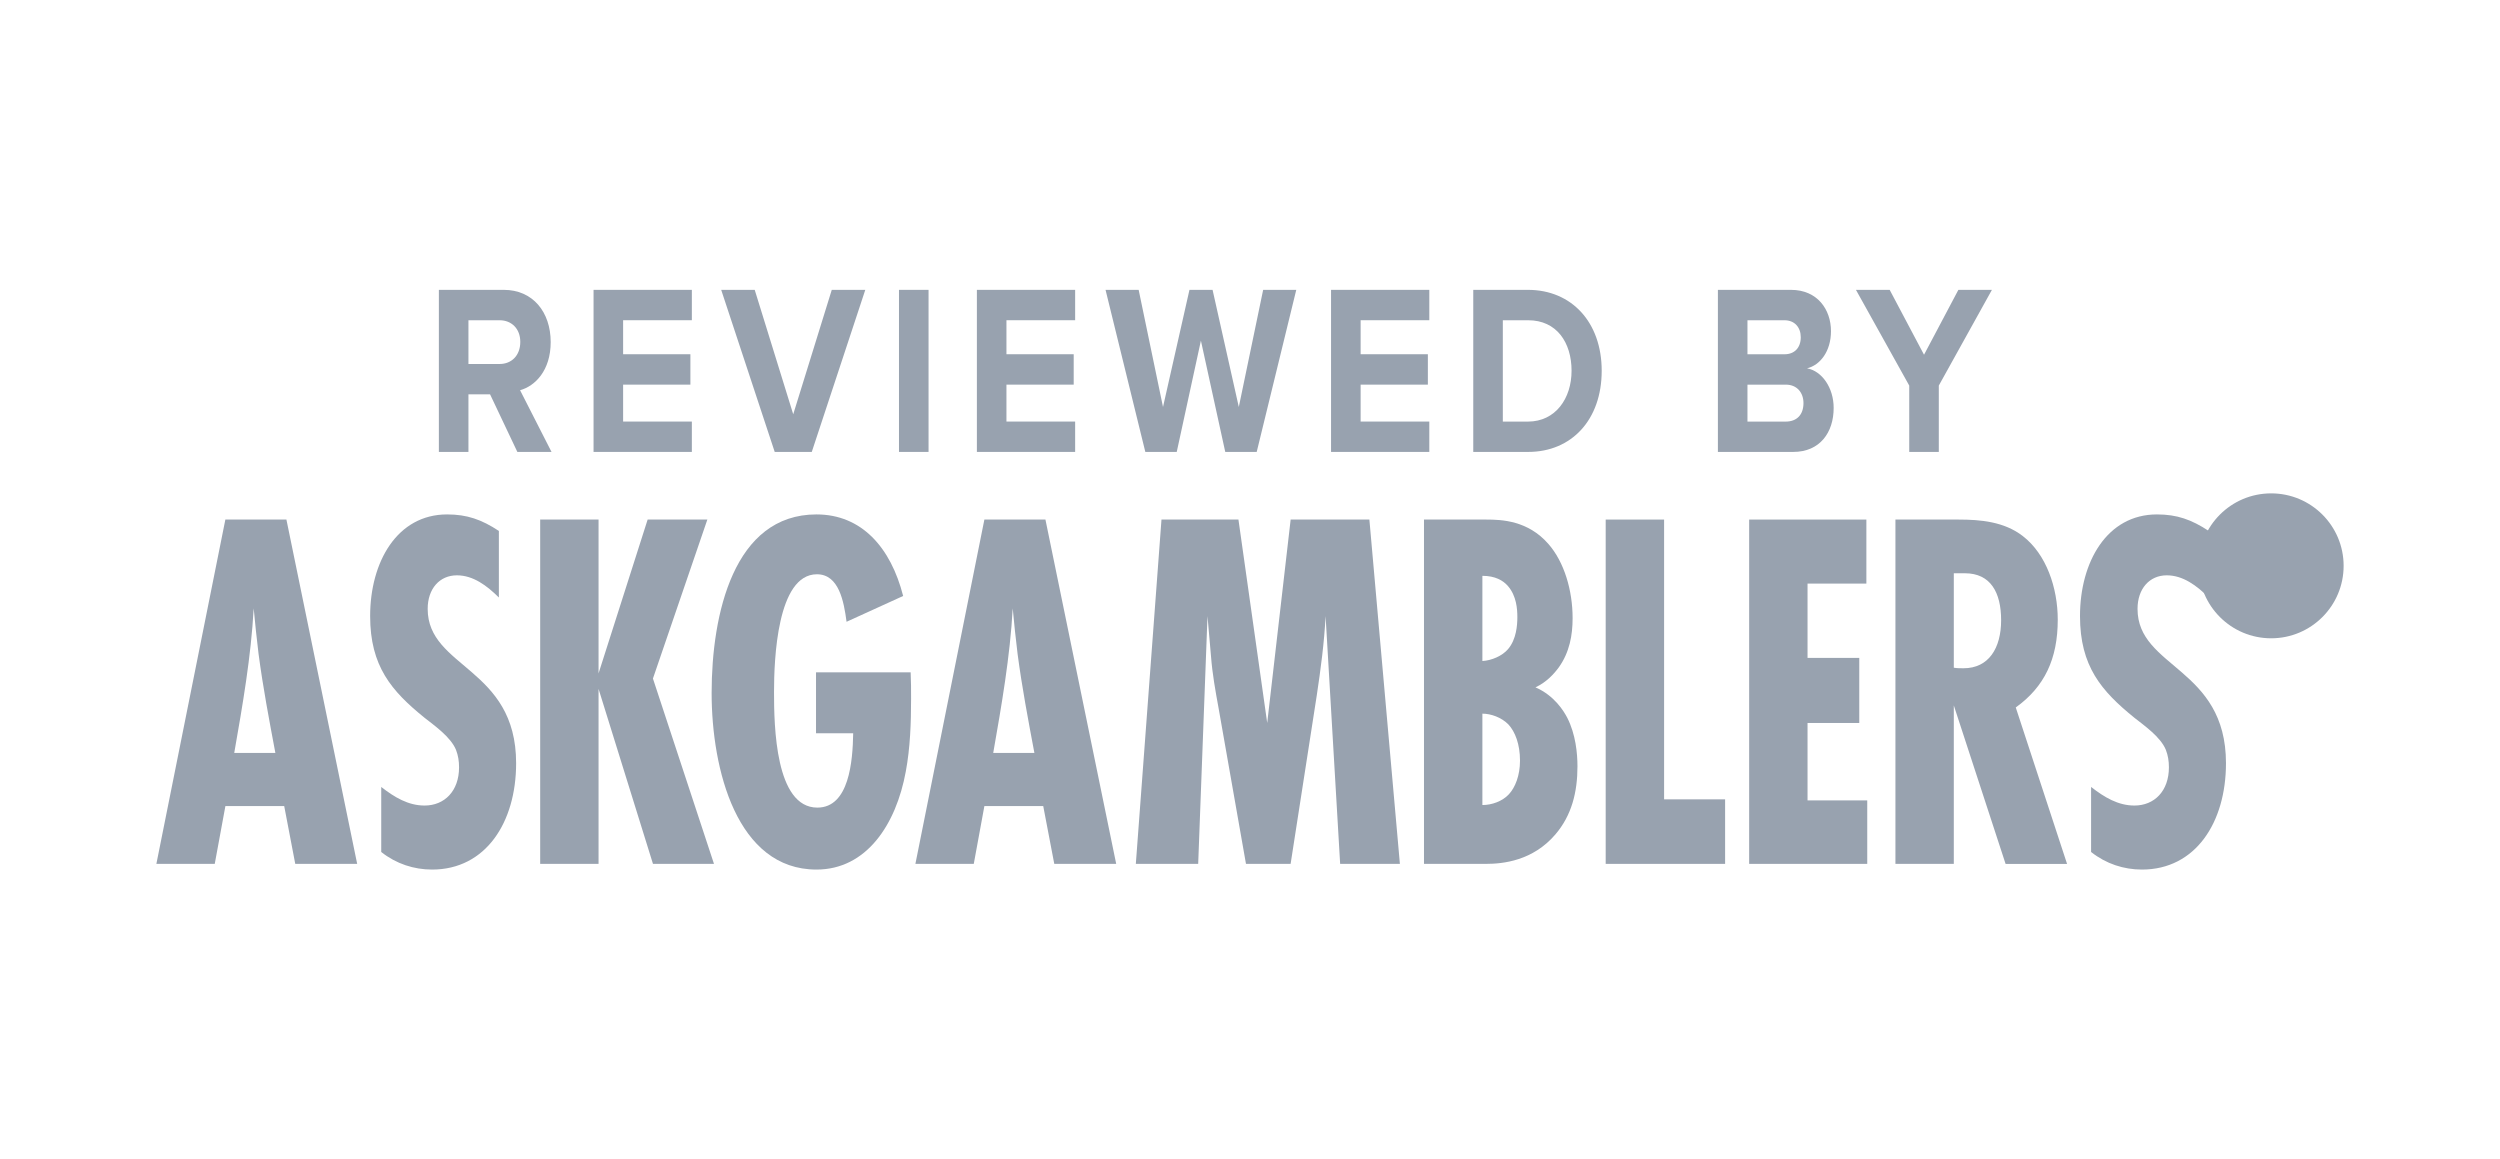
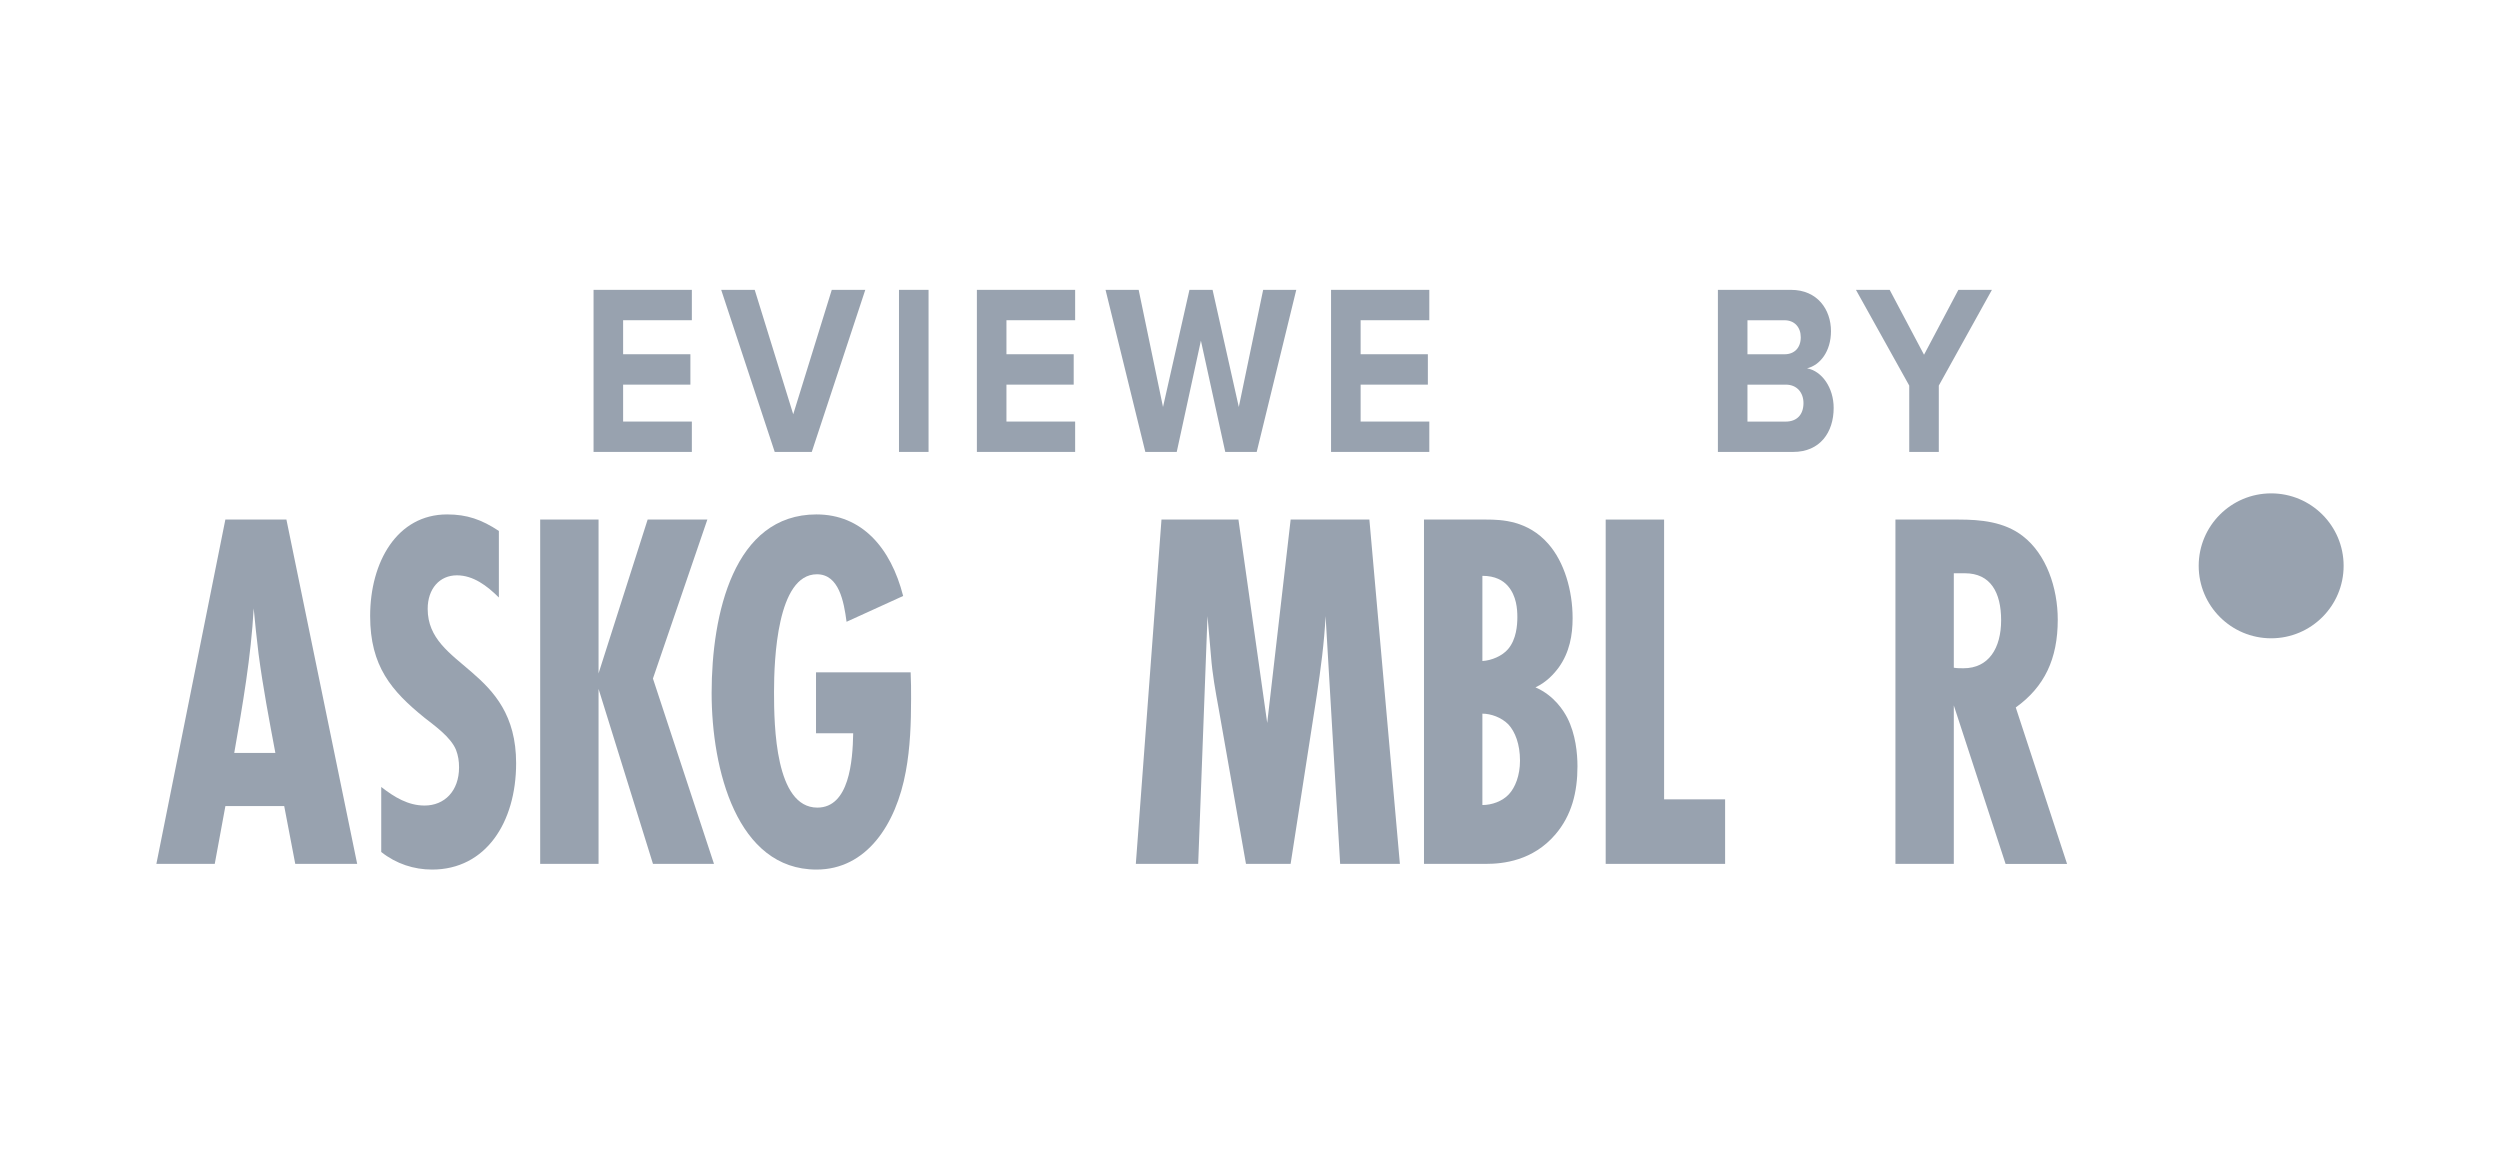
<svg xmlns="http://www.w3.org/2000/svg" width="69" height="32" viewBox="0 0 69 32" fill="none">
  <path d="M8.149 23.843L7.844 22.247H6.221L5.927 23.843H4.316L6.22 14.34H7.905L9.858 23.843H8.149ZM7.6 20.78C7.429 19.869 7.258 18.971 7.136 18.045C7.087 17.631 7.038 17.204 7.002 16.791C6.928 18.13 6.697 19.455 6.465 20.781H7.6V20.78Z" fill="#98A2AF" />
  <path d="M13.769 16.491C13.439 16.164 13.061 15.879 12.61 15.879C12.133 15.879 11.804 16.249 11.804 16.805C11.804 18.444 14.245 18.415 14.245 21.065C14.245 22.703 13.403 24 11.926 24C11.425 24 10.937 23.843 10.522 23.515V21.72C10.888 22.005 11.267 22.233 11.718 22.233C12.267 22.233 12.67 21.834 12.67 21.178C12.67 21.008 12.646 20.851 12.585 20.694C12.438 20.338 11.987 20.024 11.718 19.811C10.802 19.07 10.216 18.386 10.216 17.004C10.216 15.508 10.961 14.198 12.34 14.198C12.89 14.198 13.293 14.34 13.769 14.654V16.491H13.769Z" fill="#98A2AF" />
  <path d="M18.022 23.843L16.52 19.013V23.843H14.909V14.34H16.52V18.586L17.875 14.34H19.523L18.021 18.728L19.706 23.843H18.022Z" fill="#98A2AF" />
  <path d="M25.134 18.558C25.146 18.8 25.146 19.042 25.146 19.284C25.146 19.954 25.122 20.638 25 21.293C24.732 22.76 23.914 24 22.535 24C20.337 24 19.641 21.236 19.641 19.127C19.641 16.947 20.252 14.198 22.535 14.198C23.78 14.198 24.585 15.109 24.927 16.449L23.365 17.161C23.291 16.605 23.157 15.85 22.547 15.85C21.448 15.85 21.363 18.201 21.363 19.099C21.363 20.039 21.399 22.29 22.559 22.29C23.438 22.29 23.535 21.008 23.548 20.238H22.522V18.557H25.134V18.558Z" fill="#98A2AF" />
-   <path d="M29.098 23.843L28.793 22.247H27.169L26.876 23.843H25.265L27.169 14.34H28.854L30.807 23.843H29.098ZM28.549 20.78C28.378 19.869 28.207 18.971 28.085 18.045C28.036 17.631 27.987 17.204 27.951 16.791C27.877 18.13 27.645 19.455 27.413 20.781H28.549V20.78Z" fill="#98A2AF" />
  <path d="M36.988 23.843L36.586 17.004C36.549 17.745 36.451 18.471 36.342 19.198L35.621 23.843H34.389L33.632 19.54C33.546 19.07 33.461 18.6 33.424 18.116L33.327 17.004L33.07 23.843H31.349L32.057 14.34H34.181L34.975 19.954L35.622 14.34H37.795L38.637 23.843H36.988Z" fill="#98A2AF" />
  <path d="M41.024 14.34C41.451 14.34 42.171 14.368 42.733 15.01C43.172 15.509 43.404 16.292 43.404 17.061C43.404 17.532 43.319 18.002 43.026 18.415C42.891 18.6 42.684 18.828 42.379 18.971C42.903 19.199 43.16 19.626 43.257 19.811C43.489 20.267 43.538 20.795 43.538 21.151C43.538 21.863 43.379 22.504 42.928 23.031C42.305 23.758 41.487 23.843 41.011 23.843H39.302V14.34H41.024ZM40.914 18.244C41.17 18.23 41.464 18.102 41.622 17.916C41.854 17.645 41.879 17.247 41.879 17.033C41.879 16.805 41.854 16.449 41.622 16.178C41.488 16.021 41.268 15.893 40.914 15.893V18.244ZM40.914 22.219C41.17 22.219 41.464 22.119 41.647 21.92C41.818 21.735 41.952 21.407 41.952 20.994C41.952 20.538 41.817 20.196 41.634 19.997C41.439 19.797 41.146 19.697 40.914 19.697V22.219Z" fill="#98A2AF" />
  <path d="M44.317 23.843V14.34H45.929V22.062H47.613V23.843H44.317Z" fill="#98A2AF" />
-   <path d="M48.277 23.843V14.34H51.512V16.107H49.888V18.158H51.316V19.954H49.888V22.091H51.536V23.843H48.277Z" fill="#98A2AF" />
  <path d="M55.354 23.843L53.925 19.469V23.843H52.314V14.34H54.06C54.658 14.34 55.317 14.397 55.83 14.796C56.477 15.295 56.794 16.221 56.794 17.104C56.794 18.187 56.428 18.956 55.635 19.526L57.051 23.844H55.354V23.843ZM53.925 18.429C54.01 18.444 54.108 18.444 54.194 18.444C54.889 18.444 55.231 17.888 55.231 17.119C55.231 16.349 54.938 15.822 54.23 15.822H53.925V18.429H53.925Z" fill="#98A2AF" />
-   <path d="M60.961 16.491C60.631 16.164 60.253 15.879 59.802 15.879C59.326 15.879 58.996 16.249 58.996 16.805C58.996 18.444 61.437 18.415 61.437 21.065C61.437 22.703 60.595 24 59.118 24C58.617 24 58.129 23.843 57.714 23.515V21.72C58.08 22.005 58.459 22.233 58.91 22.233C59.459 22.233 59.862 21.834 59.862 21.178C59.862 21.008 59.838 20.851 59.777 20.694C59.631 20.338 59.179 20.024 58.91 19.811C57.995 19.07 57.408 18.386 57.408 17.004C57.408 15.508 58.153 14.198 59.532 14.198C60.082 14.198 60.485 14.34 60.961 14.654V16.491H60.961Z" fill="#98A2AF" />
  <path d="M62.684 17.617C63.789 17.617 64.684 16.721 64.684 15.617C64.684 14.512 63.789 13.617 62.684 13.617C61.58 13.617 60.684 14.512 60.684 15.617C60.684 16.721 61.58 17.617 62.684 17.617Z" fill="#98A2AF" />
-   <path d="M14.279 12.473L13.526 10.884H12.929V12.473H12.113V8H13.906C14.704 8 15.199 8.61 15.199 9.442C15.199 10.227 14.768 10.656 14.354 10.77L15.222 12.473H14.279ZM14.36 9.436C14.36 9.067 14.113 8.839 13.791 8.839H12.929V10.046H13.791C14.113 10.046 14.36 9.818 14.36 9.436Z" fill="#98A2AF" />
  <path d="M16.382 12.473V8H19.095V8.838H17.198V9.777H19.055V10.616H17.198V11.635H19.095V12.473H16.382Z" fill="#98A2AF" />
  <path d="M21.382 12.473L19.905 8H20.83L21.893 11.434L22.957 8H23.882L22.405 12.473H21.382Z" fill="#98A2AF" />
  <path d="M24.812 12.473V8H25.628V12.473H24.812Z" fill="#98A2AF" />
  <path d="M26.962 12.473V8H29.674V8.838H27.778V9.777H29.634V10.616H27.778V11.635H29.674V12.473H26.962Z" fill="#98A2AF" />
  <path d="M33.817 12.473L33.145 9.402L32.478 12.473H31.611L30.513 8H31.427L32.099 11.233L32.829 8H33.467L34.191 11.233L34.863 8H35.777L34.685 12.473H33.817Z" fill="#98A2AF" />
  <path d="M36.737 12.473V8H39.449V8.838H37.553V9.777H39.409V10.616H37.553V11.635H39.449V12.473H36.737Z" fill="#98A2AF" />
-   <path d="M40.662 12.473V8H42.173C43.374 8 44.207 8.892 44.207 10.233C44.207 11.588 43.374 12.473 42.179 12.473H40.662ZM43.375 10.234C43.375 9.449 42.961 8.839 42.179 8.839H41.478V11.636H42.173C42.932 11.635 43.375 10.998 43.375 10.234Z" fill="#98A2AF" />
  <path d="M47.414 12.473V8H49.431C50.161 8 50.535 8.543 50.535 9.14C50.535 9.697 50.236 10.079 49.874 10.166C50.287 10.24 50.609 10.703 50.609 11.259C50.609 11.936 50.23 12.473 49.494 12.473H47.414ZM49.701 9.308C49.701 9.033 49.529 8.839 49.253 8.839H48.23V9.778H49.253C49.529 9.778 49.701 9.596 49.701 9.308ZM49.776 11.125C49.776 10.844 49.603 10.616 49.288 10.616H48.23V11.636H49.288C49.592 11.635 49.776 11.447 49.776 11.125Z" fill="#98A2AF" />
  <path d="M52.695 12.473V10.642L51.224 8H52.155L53.103 9.791L54.051 8H54.977L53.511 10.642V12.473H52.695Z" fill="#98A2AF" />
</svg>